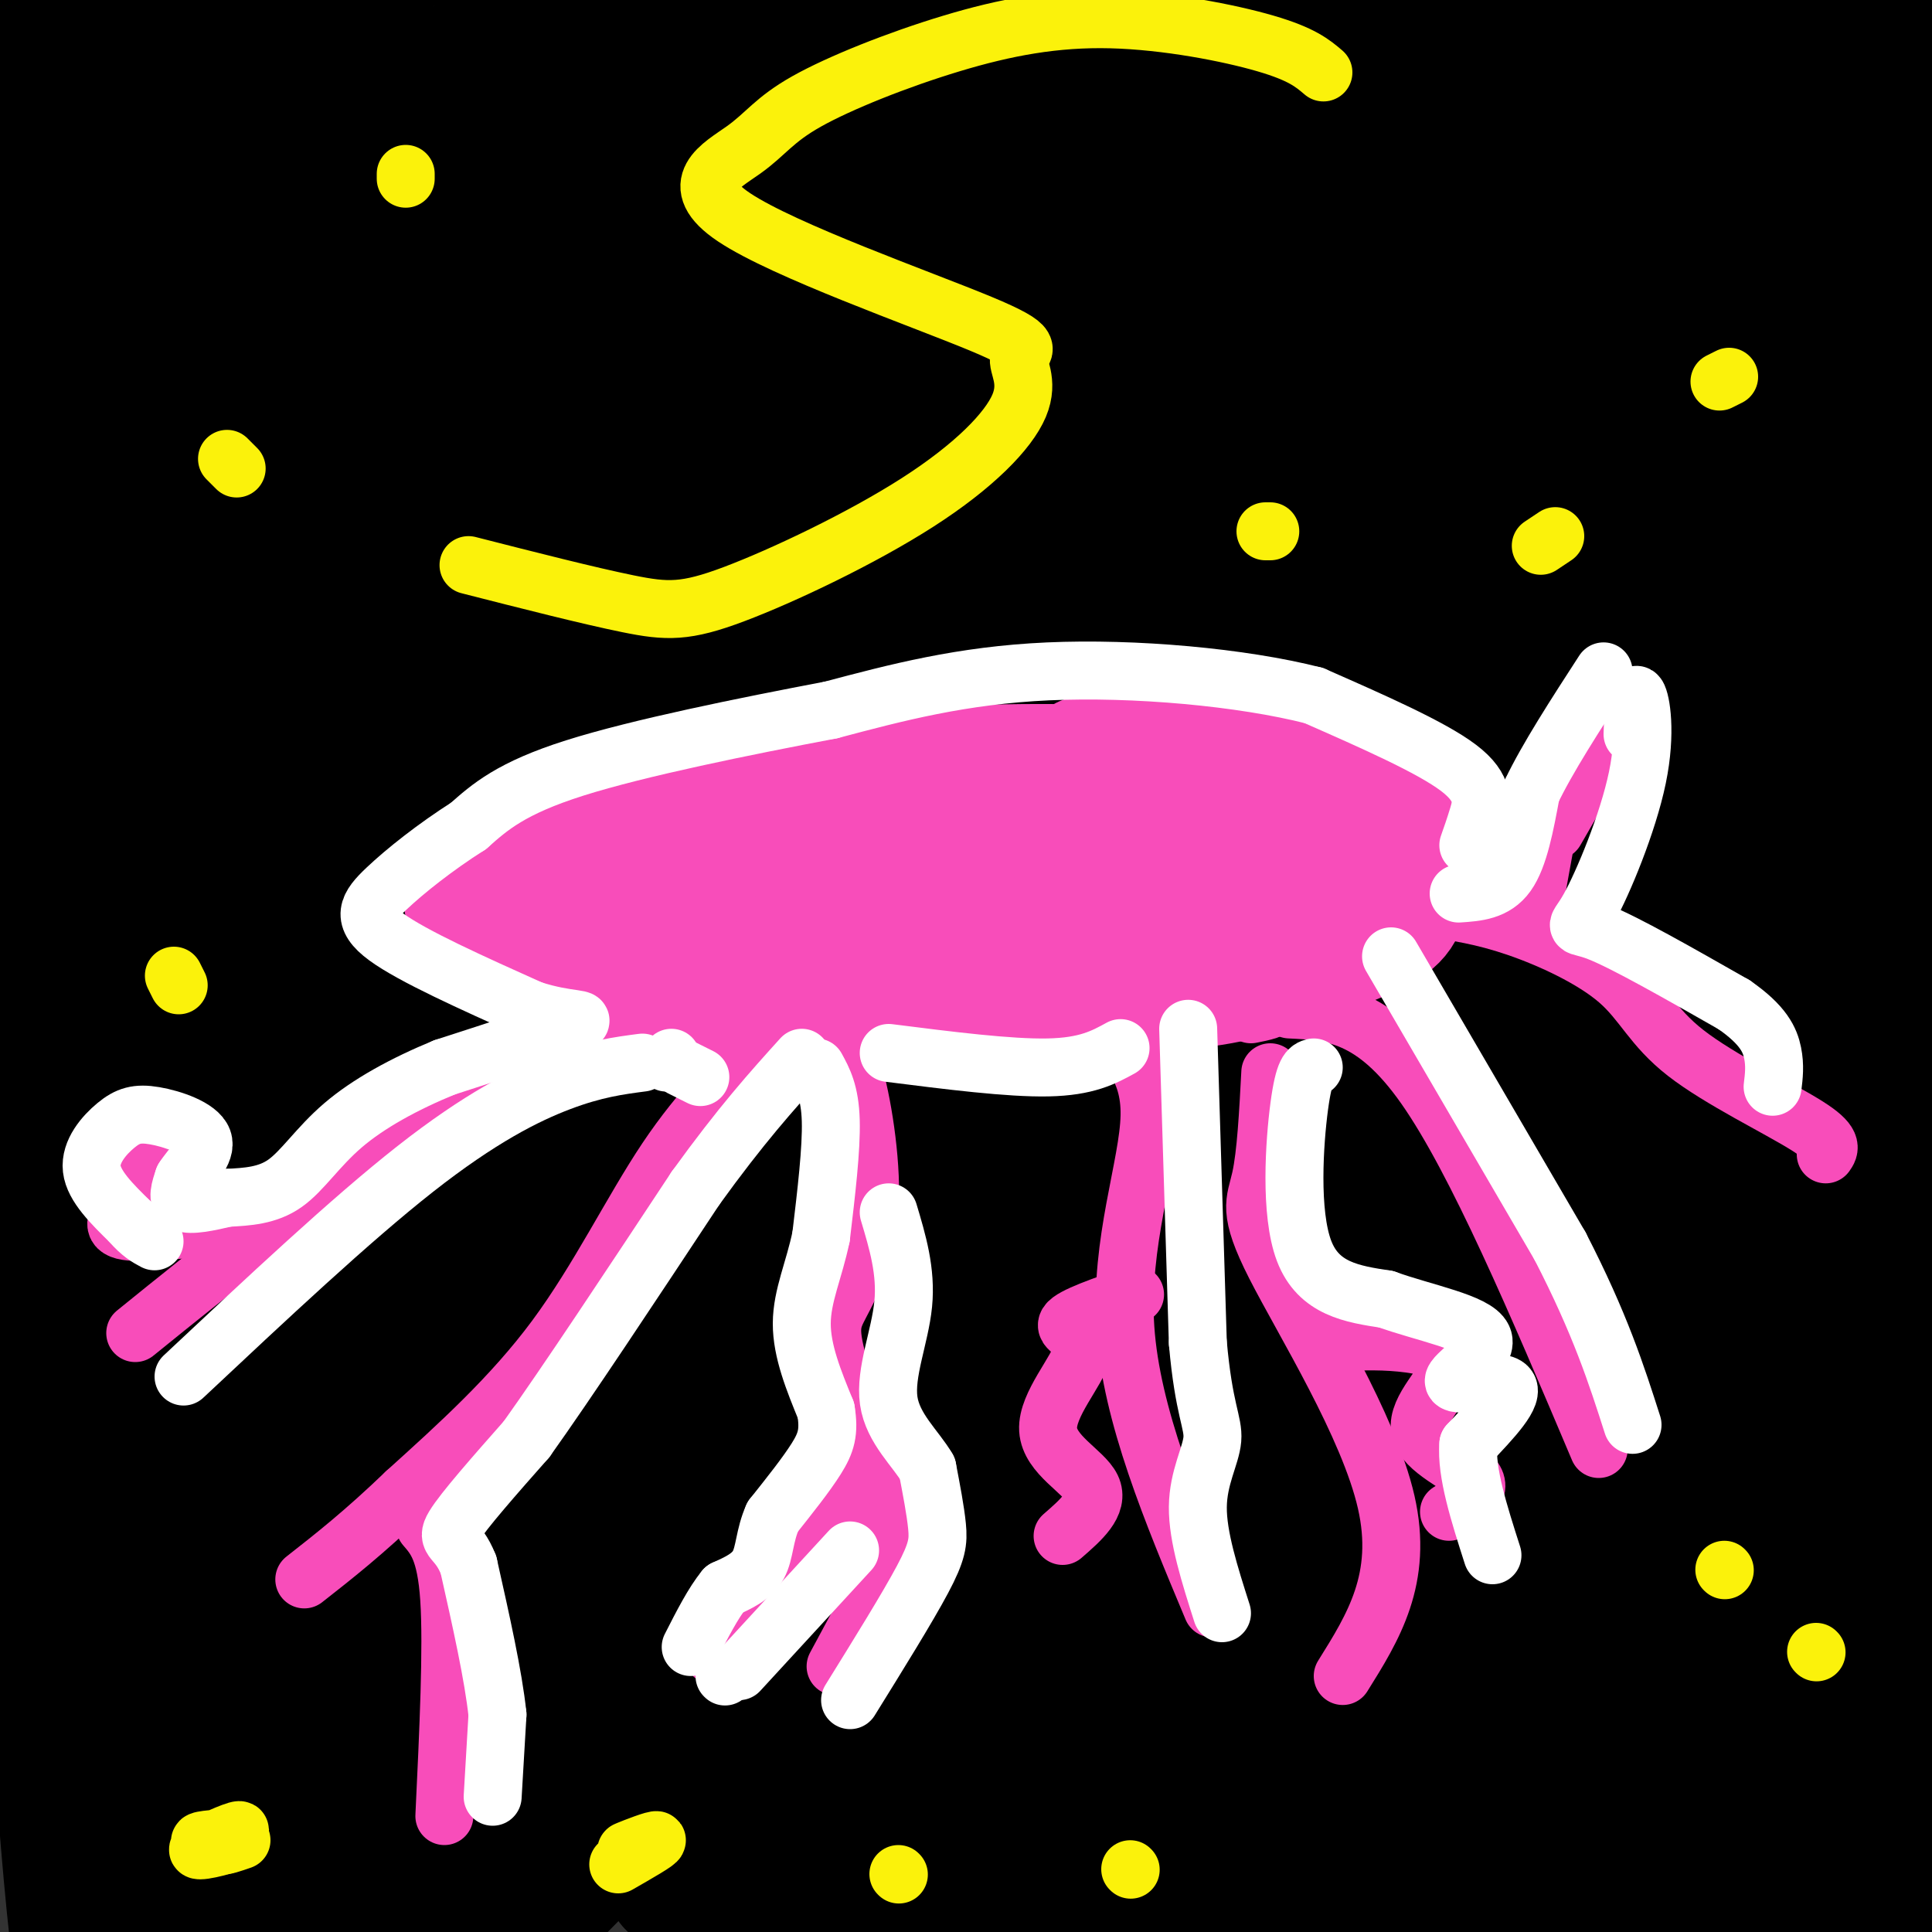
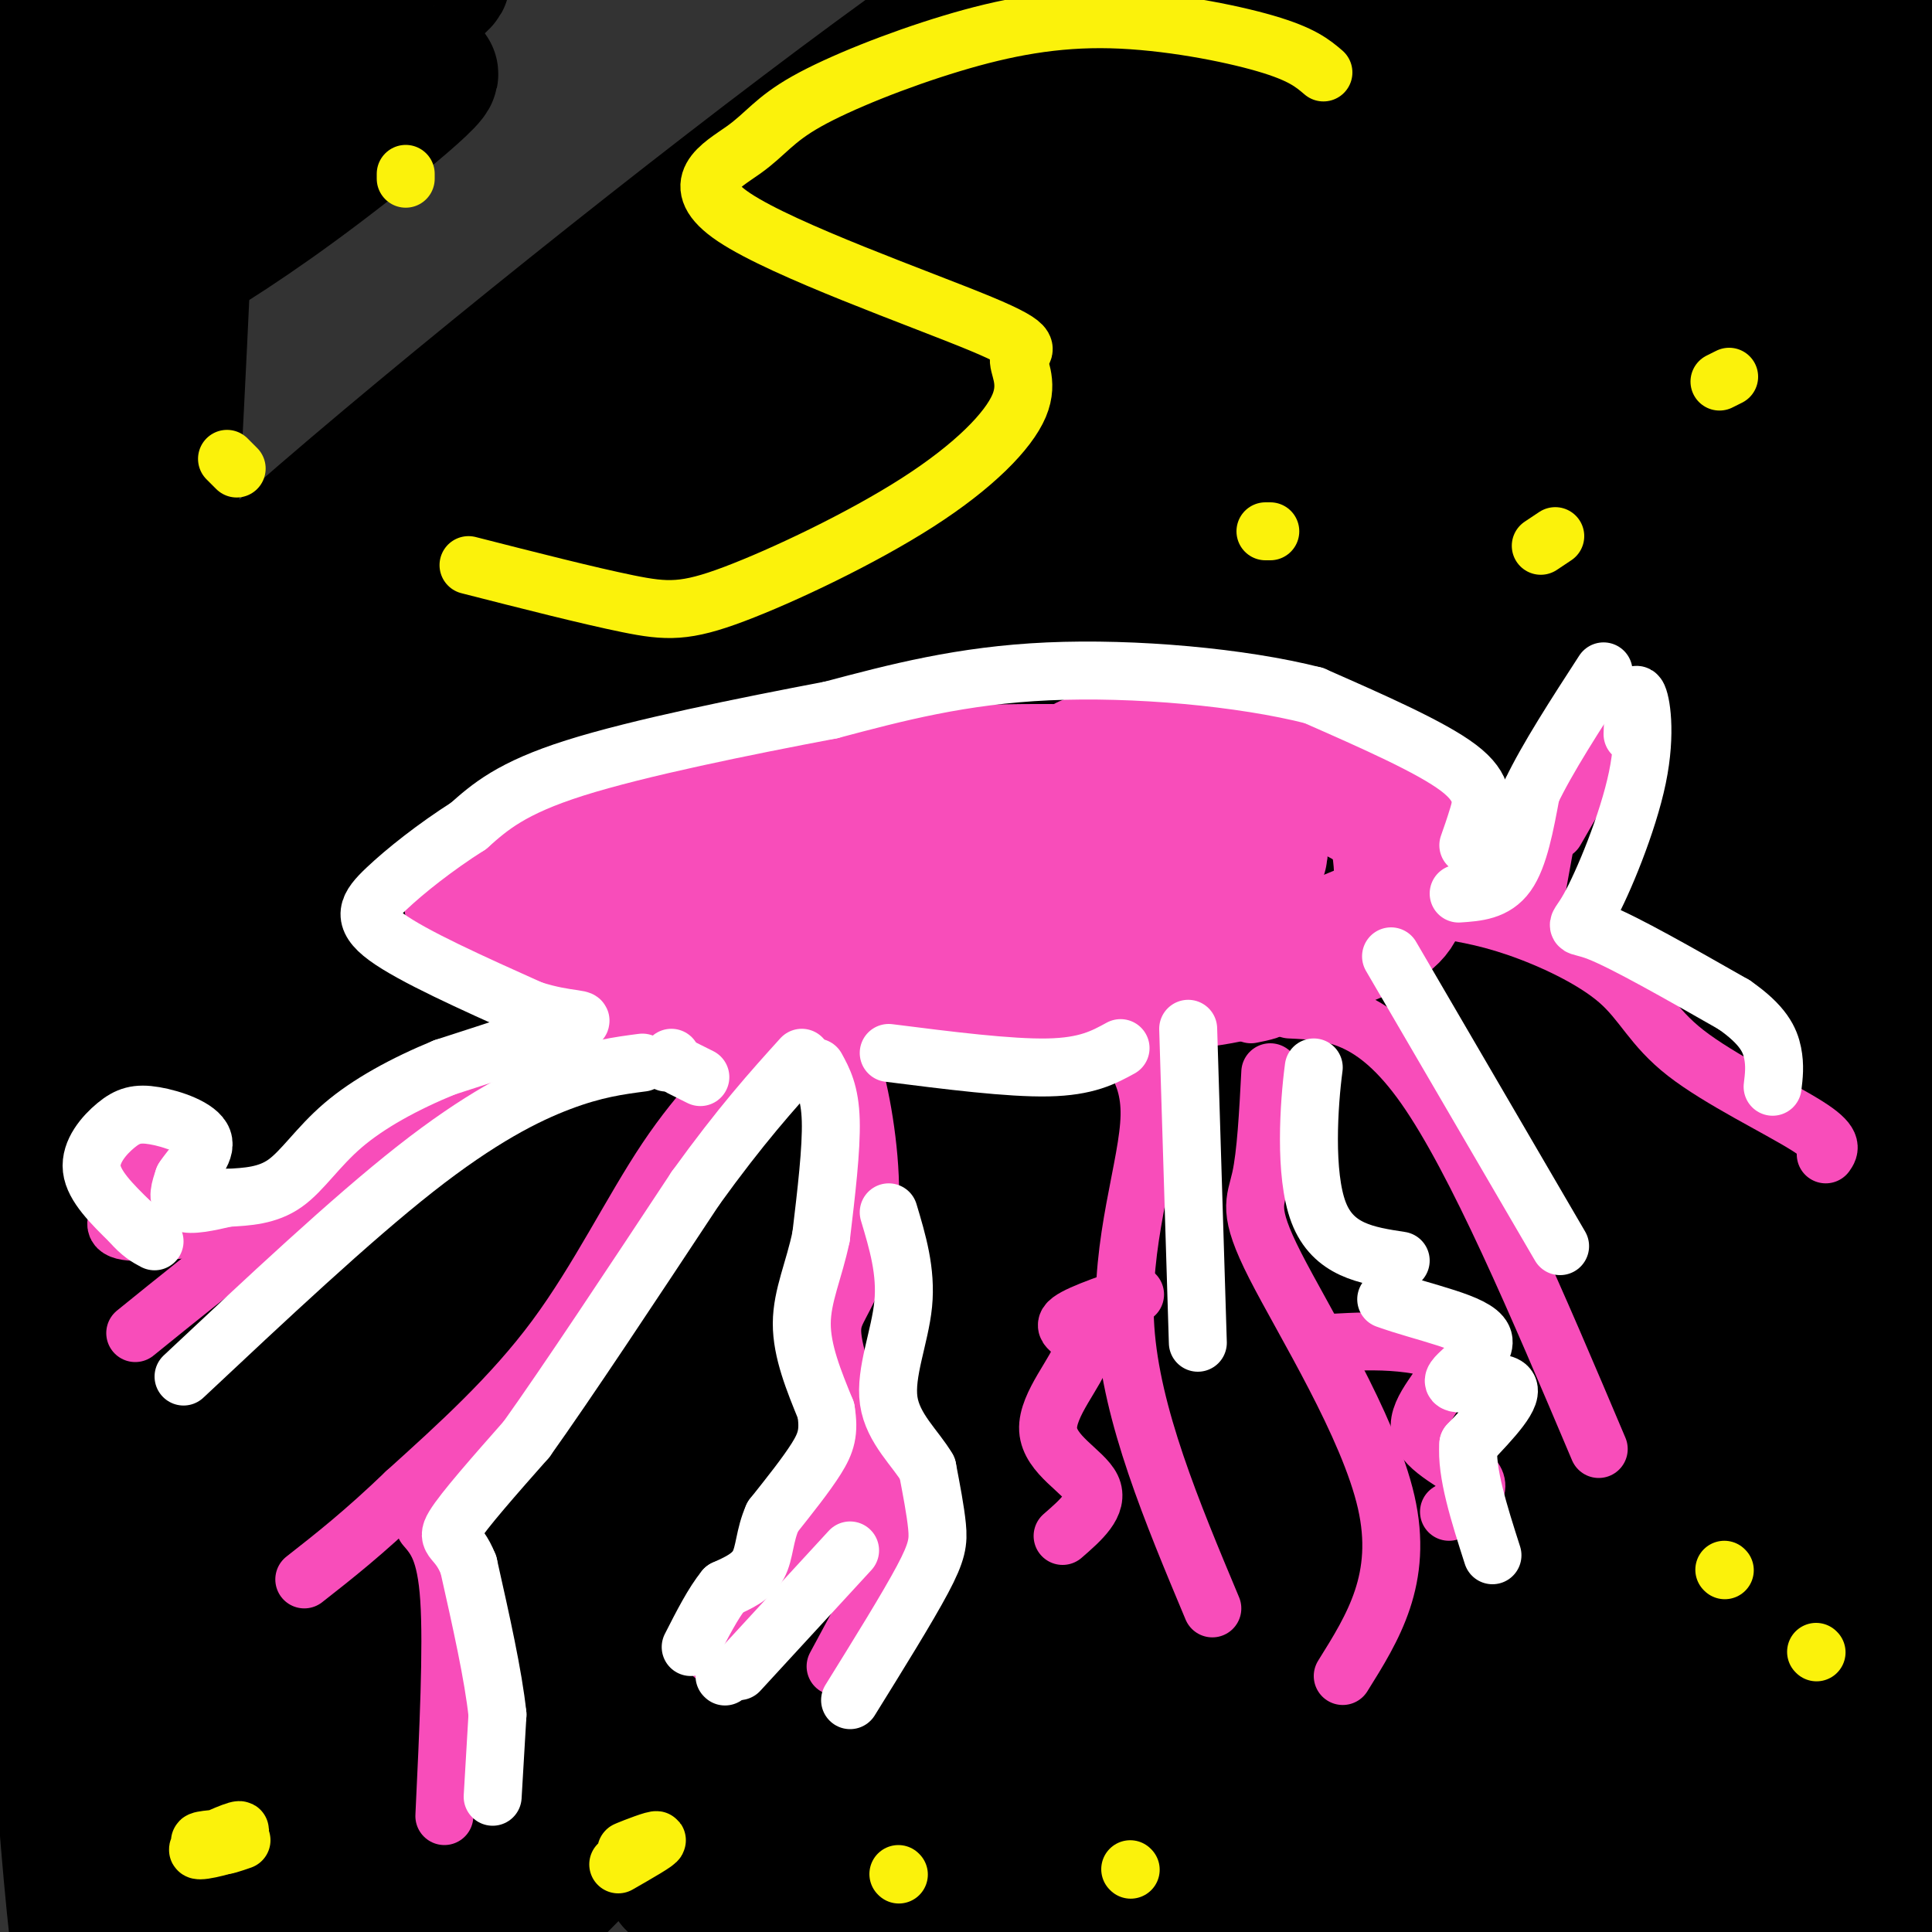
<svg xmlns="http://www.w3.org/2000/svg" viewBox="0 0 400 400" version="1.1">
  <rect x="0" y="0" width="400" height="400" fill="#333333" stroke="none" />
  <g fill="none" stroke="#F84DBA" stroke-width="6" stroke-linecap="round" stroke-linejoin="round">
    <path d="M223,221c-12.855,-0.939 -25.710,-1.879 -39,-1c-13.290,0.879 -27.016,3.576 -21,5c6.016,1.424 31.774,1.576 43,1c11.226,-0.576 7.922,-1.879 6,-3c-1.922,-1.121 -2.461,-2.061 -3,-3" />
    <path d="M209,220c-2.795,-0.820 -8.282,-1.369 -21,1c-12.718,2.369 -32.668,7.656 -37,11c-4.332,3.344 6.955,4.744 26,2c19.045,-2.744 45.847,-9.632 50,-13c4.153,-3.368 -14.343,-3.214 -30,0c-15.657,3.214 -28.473,9.490 -33,12c-4.527,2.510 -0.763,1.255 3,0" />
    <path d="M167,233c10.204,-1.284 34.214,-4.494 48,-7c13.786,-2.506 17.349,-4.307 12,-5c-5.349,-0.693 -19.609,-0.279 -37,2c-17.391,2.279 -37.913,6.421 -34,7c3.913,0.579 32.261,-2.406 42,-4c9.739,-1.594 0.870,-1.797 -8,-2" />
    <path d="M190,224c-13.262,1.381 -42.417,5.833 -48,8c-5.583,2.167 12.405,2.048 27,1c14.595,-1.048 25.798,-3.024 37,-5" />
    <path d="M206,228c8.303,-0.882 10.562,-0.587 8,-2c-2.562,-1.413 -9.943,-4.533 -17,-6c-7.057,-1.467 -13.788,-1.280 -22,0c-8.212,1.280 -17.903,3.652 -18,5c-0.097,1.348 9.401,1.671 17,0c7.599,-1.671 13.300,-5.335 19,-9" />
    <path d="M193,216c-9.133,1.400 -41.467,9.400 -43,10c-1.533,0.600 27.733,-6.200 57,-13" />
    <path d="M207,213c18.583,-1.583 36.542,0.958 45,2c8.458,1.042 7.417,0.583 7,1c-0.417,0.417 -0.208,1.708 0,3" />
    <path d="M259,219c-2.453,2.895 -8.585,8.632 -23,11c-14.415,2.368 -37.112,1.368 -39,1c-1.888,-0.368 17.032,-0.105 29,-2c11.968,-1.895 16.984,-5.947 22,-10" />
    <path d="M248,219c-7.297,0.552 -36.540,6.933 -43,9c-6.460,2.067 9.863,-0.181 23,-3c13.137,-2.819 23.088,-6.209 22,-8c-1.088,-1.791 -13.216,-1.982 -22,0c-8.784,1.982 -14.224,6.138 -12,7c2.224,0.862 12.112,-1.569 22,-4" />
    <path d="M238,220c6.571,-2.048 12.000,-5.167 3,-2c-9.000,3.167 -32.429,12.619 -36,14c-3.571,1.381 12.714,-5.310 29,-12" />
    <path d="M157,239c-3.222,0.733 -6.444,1.467 -10,5c-3.556,3.533 -7.444,9.867 -9,17c-1.556,7.133 -0.778,15.067 0,23" />
    <path d="M138,284c0.262,10.036 0.917,23.625 -1,33c-1.917,9.375 -6.405,14.536 -7,16c-0.595,1.464 2.702,-0.768 6,-3" />
    <path d="M135,273c0.000,0.000 -6.000,7.000 -6,7" />
  </g>
  <g fill="none" stroke="#000000" stroke-width="28" stroke-linecap="round" stroke-linejoin="round">
    <path d="M30,10c-8.839,8.565 -17.679,17.131 -24,27c-6.321,9.869 -10.125,21.043 -12,27c-1.875,5.957 -1.823,6.699 1,6c2.823,-0.699 8.415,-2.837 13,-6c4.585,-3.163 8.162,-7.350 13,-15c4.838,-7.650 10.939,-18.764 15,-28c4.061,-9.236 6.084,-16.593 4,-18c-2.084,-1.407 -8.275,3.135 -15,11c-6.725,7.865 -13.984,19.054 -19,27c-5.016,7.946 -7.790,12.649 -9,18c-1.210,5.351 -0.854,11.348 0,14c0.854,2.652 2.208,1.958 6,-3c3.792,-4.958 10.021,-14.181 14,-23c3.979,-8.819 5.708,-17.234 5,-23c-0.708,-5.766 -3.854,-8.883 -7,-12" />
    <path d="M15,12c-4.114,0.892 -10.900,9.123 -16,15c-5.100,5.877 -8.516,9.402 -10,20c-1.484,10.598 -1.037,28.270 1,34c2.037,5.730 5.665,-0.481 11,-10c5.335,-9.519 12.378,-22.347 16,-35c3.622,-12.653 3.821,-25.131 3,-31c-0.821,-5.869 -2.664,-5.129 -4,-6c-1.336,-0.871 -2.164,-3.352 -6,0c-3.836,3.352 -10.680,12.538 -16,25c-5.320,12.462 -9.117,28.200 -10,40c-0.883,11.800 1.146,19.661 4,23c2.854,3.339 6.532,2.155 9,2c2.468,-0.155 3.725,0.719 7,-5c3.275,-5.719 8.568,-18.030 11,-29c2.432,-10.970 2.002,-20.600 1,-27c-1.002,-6.400 -2.578,-9.569 -5,-14c-2.422,-4.431 -5.692,-10.123 -7,15c-1.308,25.123 -0.654,81.062 0,137" />
    <path d="M4,166c1.632,25.758 5.713,21.653 11,-20c5.287,-41.653 11.780,-120.853 9,-126c-2.780,-5.147 -14.833,63.759 -19,120c-4.167,56.241 -0.448,99.819 2,119c2.448,19.181 3.626,13.966 5,13c1.374,-0.966 2.946,2.316 5,-1c2.054,-3.316 4.592,-13.229 6,-10c1.408,3.229 1.687,19.600 5,-29c3.313,-48.600 9.661,-162.171 11,-204c1.339,-41.829 -2.330,-11.914 -6,18" />
    <path d="M33,46c-4.191,27.453 -11.669,87.084 -13,159c-1.331,71.916 3.486,156.117 6,187c2.514,30.883 2.726,8.449 4,9c1.274,0.551 3.612,24.085 2,-43c-1.612,-67.085 -7.172,-224.791 -10,-281c-2.828,-56.209 -2.923,-10.921 -4,32c-1.077,42.921 -3.137,83.476 -2,124c1.137,40.524 5.470,81.017 9,108c3.530,26.983 6.258,40.457 9,43c2.742,2.543 5.498,-5.845 6,-15c0.502,-9.155 -1.249,-19.078 -3,-29" />
    <path d="M37,340c-3.167,-22.614 -9.583,-64.649 -12,-90c-2.417,-25.351 -0.834,-34.018 -1,-54c-0.166,-19.982 -2.081,-51.280 -5,-36c-2.919,15.280 -6.843,77.139 -8,120c-1.157,42.861 0.454,66.724 2,87c1.546,20.276 3.029,36.964 5,48c1.971,11.036 4.430,16.421 3,-29c-1.430,-45.421 -6.751,-141.649 -10,-177c-3.249,-35.351 -4.428,-9.826 -5,16c-0.572,25.826 -0.539,51.953 0,74c0.539,22.047 1.582,40.013 4,56c2.418,15.987 6.209,29.993 10,44" />
    <path d="M20,399c3.449,-0.151 7.070,-22.529 10,-55c2.930,-32.471 5.169,-75.034 8,-101c2.831,-25.966 6.254,-35.334 6,-10c-0.254,25.334 -4.185,85.372 -5,116c-0.815,30.628 1.485,31.847 5,34c3.515,2.153 8.245,5.239 12,2c3.755,-3.239 6.534,-12.802 8,-15c1.466,-2.198 1.617,2.970 6,-28c4.383,-30.970 12.996,-98.077 20,-136c7.004,-37.923 12.398,-46.661 8,-29c-4.398,17.661 -18.588,61.723 -26,89c-7.412,27.277 -8.047,37.770 -10,51c-1.953,13.230 -5.225,29.196 -7,44c-1.775,14.804 -2.055,28.447 1,33c3.055,4.553 9.444,0.015 16,-14c6.556,-14.015 13.278,-37.508 20,-61" />
    <path d="M92,319c16.363,-43.487 47.272,-121.704 44,-133c-3.272,-11.296 -40.724,44.328 -60,77c-19.276,32.672 -20.377,42.391 -26,65c-5.623,22.609 -15.768,58.109 -13,56c2.768,-2.109 18.448,-41.826 31,-84c12.552,-42.174 21.976,-86.806 26,-107c4.024,-20.194 2.649,-15.950 0,-13c-2.649,2.950 -6.570,4.608 -9,6c-2.430,1.392 -3.368,2.520 -9,14c-5.632,11.480 -15.957,33.314 -23,49c-7.043,15.686 -10.805,25.225 -17,49c-6.195,23.775 -14.822,61.786 -17,84c-2.178,22.214 2.092,28.633 17,-11c14.908,-39.633 40.454,-125.316 66,-211" />
    <path d="M102,160c11.279,-36.324 6.477,-21.634 3,-15c-3.477,6.634 -5.629,5.214 -6,-1c-0.371,-6.214 1.040,-17.220 -15,19c-16.040,36.220 -49.529,119.665 -63,158c-13.471,38.335 -6.923,31.559 -3,30c3.923,-1.559 5.220,2.100 7,5c1.780,2.900 4.044,5.042 12,-6c7.956,-11.042 21.605,-35.267 40,-77c18.395,-41.733 41.536,-100.976 44,-110c2.464,-9.024 -15.750,32.169 -27,58c-11.250,25.831 -15.538,36.301 -23,62c-7.462,25.699 -18.099,66.629 -22,85c-3.901,18.371 -1.065,14.185 2,19c3.065,4.815 6.357,18.631 23,-8c16.643,-26.631 46.635,-93.708 62,-128c15.365,-34.292 16.104,-35.798 17,-40c0.896,-4.202 1.948,-11.101 3,-18" />
    <path d="M156,193c-6.875,5.267 -25.562,27.433 -35,38c-9.438,10.567 -9.627,9.534 -24,40c-14.373,30.466 -42.929,92.430 -51,116c-8.071,23.570 4.345,8.745 10,4c5.655,-4.745 4.549,0.588 28,-42c23.451,-42.588 71.457,-133.098 89,-167c17.543,-33.902 4.622,-11.195 -2,-2c-6.622,9.195 -6.944,4.879 -10,6c-3.056,1.121 -8.844,7.680 -19,21c-10.156,13.320 -24.679,33.401 -36,51c-11.321,17.599 -19.439,32.715 -29,52c-9.561,19.285 -20.566,42.740 -26,58c-5.434,15.260 -5.299,22.327 -8,34c-2.701,11.673 -8.240,27.954 22,-22c30.240,-49.954 96.257,-166.141 118,-207c21.743,-40.859 -0.788,-6.388 -16,16c-15.212,22.388 -23.106,32.694 -31,43" />
    <path d="M136,232c-16.127,26.889 -40.943,72.613 -56,99c-15.057,26.387 -20.354,33.438 -16,38c4.354,4.562 18.361,6.636 54,-34c35.639,-40.636 92.911,-123.984 109,-151c16.089,-27.016 -9.006,2.298 -23,18c-13.994,15.702 -16.889,17.792 -28,31c-11.111,13.208 -30.439,37.534 -48,62c-17.561,24.466 -33.356,49.070 -44,69c-10.644,19.930 -16.138,35.184 -16,42c0.138,6.816 5.906,5.194 36,-31c30.094,-36.194 84.514,-106.959 117,-145c32.486,-38.041 43.039,-43.359 38,-39c-5.039,4.359 -25.670,18.395 -41,31c-15.330,12.605 -25.358,23.778 -39,39c-13.642,15.222 -30.898,34.492 -45,52c-14.102,17.508 -25.051,33.254 -36,49" />
    <path d="M98,362c-8.750,13.156 -12.627,21.544 -27,41c-14.373,19.456 -39.244,49.978 -4,13c35.244,-36.978 130.601,-141.456 182,-193c51.399,-51.544 58.838,-50.153 44,-35c-14.838,15.153 -51.954,44.069 -75,64c-23.046,19.931 -32.020,30.876 -47,48c-14.980,17.124 -35.964,40.425 -51,59c-15.036,18.575 -24.123,32.423 -29,43c-4.877,10.577 -5.545,17.882 18,-5c23.545,-22.882 71.304,-75.950 102,-108c30.696,-32.050 44.331,-43.083 70,-62c25.669,-18.917 63.373,-45.718 62,-46c-1.373,-0.282 -41.824,25.955 -67,43c-25.176,17.045 -35.078,24.899 -57,44c-21.922,19.101 -55.864,49.450 -77,69c-21.136,19.550 -29.468,28.300 -35,35c-5.532,6.700 -8.266,11.350 -11,16" />
    <path d="M96,388c22.817,-16.924 85.359,-67.233 138,-106c52.641,-38.767 95.382,-65.992 81,-55c-14.382,10.992 -85.887,60.202 -123,87c-37.113,26.798 -39.835,31.185 -48,40c-8.165,8.815 -21.772,22.059 -25,27c-3.228,4.941 3.922,1.580 6,2c2.078,0.420 -0.915,4.620 24,-13c24.915,-17.620 77.738,-57.060 106,-78c28.262,-20.940 31.962,-23.380 50,-33c18.038,-9.620 50.414,-26.419 59,-32c8.586,-5.581 -6.617,0.055 -35,16c-28.383,15.945 -69.945,42.197 -100,63c-30.055,20.803 -48.602,36.155 -63,49c-14.398,12.845 -24.648,23.182 -27,27c-2.352,3.818 3.194,1.116 2,4c-1.194,2.884 -9.129,11.353 27,-11c36.129,-22.353 116.323,-75.530 157,-101c40.677,-25.470 41.839,-23.235 43,-21" />
    <path d="M368,253c13.137,-5.102 24.481,-7.357 28,-11c3.519,-3.643 -0.786,-8.674 -48,25c-47.214,33.674 -137.335,106.054 -137,114c0.335,7.946 91.128,-48.540 149,-80c57.872,-31.460 82.824,-37.893 62,-24c-20.824,13.893 -87.422,48.110 -124,69c-36.578,20.890 -43.136,28.451 -52,37c-8.864,8.549 -20.036,18.085 8,7c28.036,-11.085 95.279,-42.792 136,-61c40.721,-18.208 54.920,-22.917 37,-13c-17.920,9.917 -67.960,34.458 -118,59" />
    <path d="M309,375c-32.295,17.807 -54.032,32.826 -30,20c24.032,-12.826 93.833,-53.497 119,-70c25.167,-16.503 5.699,-8.837 -2,-7c-7.699,1.837 -3.629,-2.155 -13,-1c-9.371,1.155 -32.185,7.456 -52,13c-19.815,5.544 -36.633,10.332 -71,27c-34.367,16.668 -86.283,45.217 -70,37c16.283,-8.217 100.766,-53.201 135,-72c34.234,-18.799 18.219,-11.414 11,-9c-7.219,2.414 -5.642,-0.143 -23,6c-17.358,6.143 -53.651,20.986 -80,33c-26.349,12.014 -42.753,21.200 -56,30c-13.247,8.800 -23.336,17.215 -20,18c3.336,0.785 20.096,-6.062 37,-14c16.904,-7.938 33.952,-16.969 51,-26" />
    <path d="M245,360c26.192,-13.212 66.172,-33.240 50,-25c-16.172,8.240 -88.496,44.750 -119,62c-30.504,17.250 -19.188,15.241 -13,15c6.188,-0.241 7.249,1.287 0,6c-7.249,4.713 -22.806,12.612 17,-1c39.806,-13.612 134.976,-48.736 180,-64c45.024,-15.264 39.903,-10.669 20,-3c-19.903,7.669 -54.589,18.411 -92,33c-37.411,14.589 -77.546,33.025 -56,30c21.546,-3.025 104.773,-27.513 188,-52" />
    <path d="M420,361c21.916,-8.035 -17.295,-2.122 -56,9c-38.705,11.122 -76.903,27.451 -89,34c-12.097,6.549 1.906,3.316 2,4c0.094,0.684 -13.721,5.286 18,-3c31.721,-8.286 108.977,-29.458 124,-35c15.023,-5.542 -32.187,4.548 -61,14c-28.813,9.452 -39.228,18.265 -42,23c-2.772,4.735 2.100,5.390 28,-4c25.900,-9.390 72.829,-28.826 78,-32c5.171,-3.174 -31.414,9.913 -68,23" />
    <path d="M354,394c-16.553,6.411 -23.934,10.938 -21,11c2.934,0.062 16.184,-4.341 39,-24c22.816,-19.659 55.197,-54.576 67,-70c11.803,-15.424 3.029,-11.356 -7,-10c-10.029,1.356 -21.314,0.001 -28,0c-6.686,-0.001 -8.772,1.351 -20,6c-11.228,4.649 -31.597,12.594 -47,20c-15.403,7.406 -25.839,14.271 -32,19c-6.161,4.729 -8.046,7.320 -8,9c0.046,1.680 2.024,2.448 2,4c-0.024,1.552 -2.050,3.889 21,-3c23.050,-6.889 71.176,-23.003 93,-28c21.824,-4.997 17.344,1.125 18,3c0.656,1.875 6.446,-0.495 -16,15c-22.446,15.495 -73.127,48.856 -82,55c-8.873,6.144 24.064,-14.928 57,-36" />
    <path d="M390,365c13.549,-10.049 18.921,-17.171 27,-24c8.079,-6.829 18.865,-13.365 -3,-4c-21.865,9.365 -76.383,34.631 -100,48c-23.617,13.369 -16.335,14.840 -14,17c2.335,2.160 -0.278,5.007 0,7c0.278,1.993 3.447,3.130 11,3c7.553,-0.130 19.491,-1.526 50,-14c30.509,-12.474 79.590,-36.024 71,-30c-8.590,6.024 -74.851,41.622 -81,45c-6.149,3.378 47.815,-25.463 61,-33c13.185,-7.537 -14.407,6.232 -42,20" />
    <path d="M370,400c-10.336,5.226 -15.175,8.292 -7,6c8.175,-2.292 29.365,-9.942 35,-13c5.635,-3.058 -4.286,-1.523 -14,2c-9.714,3.523 -19.221,9.035 -14,-10c5.221,-19.035 25.169,-62.618 34,-84c8.831,-21.382 6.545,-20.564 6,-31c-0.545,-10.436 0.651,-32.127 1,-43c0.349,-10.873 -0.150,-10.927 -3,-15c-2.850,-4.073 -8.052,-12.164 -11,-15c-2.948,-2.836 -3.642,-0.416 -6,2c-2.358,2.416 -6.379,4.829 -13,18c-6.621,13.171 -15.841,37.099 -22,55c-6.159,17.901 -9.258,29.775 -11,39c-1.742,9.225 -2.127,15.803 -1,21c1.127,5.197 3.765,9.015 6,12c2.235,2.985 4.067,5.139 9,-2c4.933,-7.139 12.966,-23.569 21,-40" />
    <path d="M380,302c6.838,-23.420 13.432,-61.970 19,-83c5.568,-21.030 10.108,-24.541 2,-34c-8.108,-9.459 -28.864,-24.867 -39,-18c-10.136,6.867 -9.652,36.011 -9,57c0.652,20.989 1.471,33.825 3,43c1.529,9.175 3.767,14.690 6,19c2.233,4.310 4.462,7.416 7,6c2.538,-1.416 5.386,-7.353 8,-9c2.614,-1.647 4.994,0.996 3,-21c-1.994,-21.996 -8.362,-68.631 -11,-91c-2.638,-22.369 -1.545,-20.472 0,-26c1.545,-5.528 3.541,-18.481 5,-23c1.459,-4.519 2.381,-0.603 4,12c1.619,12.603 3.936,33.893 5,68c1.064,34.107 0.875,81.031 1,98c0.125,16.969 0.562,3.985 1,-9" />
    <path d="M385,291c0.463,-53.342 1.119,-182.196 0,-228c-1.119,-45.804 -4.014,-8.558 -8,13c-3.986,21.558 -9.063,27.428 -11,72c-1.937,44.572 -0.734,127.848 1,162c1.734,34.152 3.998,19.182 3,-17c-0.998,-36.182 -5.259,-93.574 -5,-147c0.259,-53.426 5.036,-102.885 5,-119c-0.036,-16.115 -4.886,1.113 -9,34c-4.114,32.887 -7.492,81.431 -9,105c-1.508,23.569 -1.145,22.163 1,32c2.145,9.837 6.073,30.919 10,52" />
    <path d="M363,250c3.996,12.091 8.988,16.318 12,-22c3.012,-38.318 4.046,-119.182 3,-159c-1.046,-39.818 -4.173,-38.590 -6,-44c-1.827,-5.410 -2.354,-17.456 -3,16c-0.646,33.456 -1.412,112.415 0,146c1.412,33.585 5.003,21.795 7,19c1.997,-2.795 2.400,3.405 4,1c1.600,-2.405 4.397,-13.414 6,-16c1.603,-2.586 2.013,3.251 3,-26c0.987,-29.251 2.551,-93.590 2,-127c-0.551,-33.410 -3.217,-35.892 -5,-37c-1.783,-1.108 -2.684,-0.843 -5,-4c-2.316,-3.157 -6.047,-9.734 -9,27c-2.953,36.734 -5.130,116.781 -5,153c0.130,36.219 2.565,28.609 5,21" />
    <path d="M372,198c3.627,0.436 10.196,-8.973 13,-13c2.804,-4.027 1.845,-2.671 4,-29c2.155,-26.329 7.425,-80.343 9,-115c1.575,-34.657 -0.547,-49.959 -3,-55c-2.453,-5.041 -5.239,0.177 -11,29c-5.761,28.823 -14.497,81.252 -18,131c-3.503,49.748 -1.772,96.817 -2,97c-0.228,0.183 -2.415,-46.520 -1,-101c1.415,-54.480 6.432,-116.736 8,-142c1.568,-25.264 -0.312,-13.535 -3,-7c-2.688,6.535 -6.185,7.875 -14,36c-7.815,28.125 -19.947,83.036 -25,121c-5.053,37.964 -3.026,58.982 -1,80" />
    <path d="M328,230c1.501,25.352 5.752,48.732 8,71c2.248,22.268 2.493,43.423 4,2c1.507,-41.423 4.278,-145.424 5,-207c0.722,-61.576 -0.603,-80.727 -2,-87c-1.397,-6.273 -2.865,0.334 -4,2c-1.135,1.666 -1.935,-1.607 -7,19c-5.065,20.607 -14.394,65.096 -19,95c-4.606,29.904 -4.490,45.225 -2,81c2.490,35.775 7.352,92.006 8,82c0.648,-10.006 -2.919,-86.249 0,-146c2.919,-59.751 12.324,-103.010 16,-121c3.676,-17.990 1.622,-10.711 0,-8c-1.622,2.711 -2.811,0.856 -4,-1" />
    <path d="M331,12c-4.482,11.059 -13.688,39.205 -21,67c-7.312,27.795 -12.729,55.238 -16,82c-3.271,26.762 -4.394,52.841 -2,60c2.394,7.159 8.305,-4.603 15,-47c6.695,-42.397 14.172,-115.428 17,-149c2.828,-33.572 1.005,-27.685 0,-27c-1.005,0.685 -1.193,-3.832 -4,-4c-2.807,-0.168 -8.233,4.015 -20,38c-11.767,33.985 -29.877,97.773 -38,129c-8.123,31.227 -6.260,29.892 -6,47c0.260,17.108 -1.082,52.659 0,50c1.082,-2.659 4.589,-43.527 16,-99c11.411,-55.473 30.726,-125.550 38,-156c7.274,-30.450 2.507,-21.271 0,-17c-2.507,4.271 -2.753,3.636 -3,3" />
    <path d="M307,-11c-11.029,24.672 -37.102,84.852 -51,125c-13.898,40.148 -15.619,60.263 -16,79c-0.381,18.737 0.580,36.094 2,29c1.420,-7.094 3.301,-38.641 14,-84c10.699,-45.359 30.218,-104.531 29,-110c-1.218,-5.469 -23.171,42.766 -39,88c-15.829,45.234 -25.534,87.468 -26,87c-0.466,-0.468 8.306,-43.636 23,-90c14.694,-46.364 35.310,-95.922 43,-116c7.690,-20.078 2.455,-10.675 -11,14c-13.455,24.675 -35.130,64.621 -52,106c-16.870,41.379 -28.935,84.189 -41,127" />
    <path d="M182,244c-6.689,21.226 -2.910,10.792 -2,3c0.910,-7.792 -1.049,-12.942 8,-45c9.049,-32.058 29.106,-91.023 53,-142c23.894,-50.977 51.624,-93.967 40,-73c-11.624,20.967 -62.603,105.892 -92,171c-29.397,65.108 -37.212,110.399 -34,103c3.212,-7.399 17.450,-67.488 43,-128c25.550,-60.512 62.412,-121.448 54,-113c-8.412,8.448 -62.096,86.280 -87,127c-24.904,40.720 -21.026,44.327 -23,55c-1.974,10.673 -9.801,28.412 -13,38c-3.199,9.588 -1.771,11.025 1,7c2.771,-4.025 6.886,-13.513 11,-23" />
    <path d="M141,224c3.867,-13.832 8.035,-36.913 30,-83c21.965,-46.087 61.727,-115.179 73,-139c11.273,-23.821 -5.942,-2.372 -37,43c-31.058,45.372 -75.958,114.667 -99,151c-23.042,36.333 -24.225,39.705 9,-8c33.225,-47.705 100.858,-146.488 122,-181c21.142,-34.512 -4.208,-4.753 -34,25c-29.792,29.753 -64.027,59.501 -88,83c-23.973,23.499 -37.685,40.750 -47,53c-9.315,12.250 -14.233,19.500 -4,9c10.233,-10.500 35.616,-38.750 61,-67" />
    <path d="M127,110c30.507,-27.023 76.275,-61.081 92,-77c15.725,-15.919 1.409,-13.701 -40,14c-41.409,27.701 -109.909,80.883 -144,112c-34.091,31.117 -33.772,40.169 -34,47c-0.228,6.831 -1.004,11.443 -1,14c0.004,2.557 0.789,3.061 10,-3c9.211,-6.061 26.849,-18.686 38,-29c11.151,-10.314 15.816,-18.315 52,-51c36.184,-32.685 103.886,-90.053 131,-115c27.114,-24.947 13.641,-17.473 -22,13c-35.641,30.473 -93.450,83.945 -119,109c-25.550,25.055 -18.840,21.692 -24,34c-5.160,12.308 -22.190,40.285 -30,55c-7.810,14.715 -6.399,16.167 -4,17c2.399,0.833 5.787,1.048 12,-3c6.213,-4.048 15.250,-12.359 31,-33c15.750,-20.641 38.214,-53.612 52,-72c13.786,-18.388 18.893,-22.194 24,-26" />
    <path d="M151,116c31.539,-31.553 98.385,-97.435 71,-74c-27.385,23.435 -149.003,136.186 -198,184c-48.997,47.814 -25.374,30.689 -20,31c5.374,0.311 -7.502,18.056 12,-6c19.502,-24.056 71.382,-89.913 113,-135c41.618,-45.087 72.974,-69.402 68,-64c-4.974,5.402 -46.280,40.522 -76,68c-29.720,27.478 -47.856,47.313 -58,60c-10.144,12.687 -12.296,18.225 -14,23c-1.704,4.775 -2.959,8.785 8,-6c10.959,-14.785 34.131,-48.367 55,-74c20.869,-25.633 39.434,-43.316 58,-61" />
    <path d="M170,62c14.223,-15.806 20.782,-24.821 36,-41c15.218,-16.179 39.095,-39.522 -10,4c-49.095,43.522 -171.162,153.907 -215,196c-43.838,42.093 -9.447,15.892 16,-10c25.447,-25.892 41.951,-51.477 85,-93c43.049,-41.523 112.645,-98.984 136,-121c23.355,-22.016 0.471,-8.585 -37,19c-37.471,27.585 -89.530,69.325 -120,96c-30.470,26.675 -39.353,38.284 -43,46c-3.647,7.716 -2.059,11.539 -3,16c-0.941,4.461 -4.412,9.560 26,-19c30.412,-28.560 94.706,-90.780 159,-153" />
-     <path d="M200,2c17.113,-19.889 -19.605,6.888 -33,15c-13.395,8.112 -3.466,-2.441 -34,22c-30.534,24.441 -101.529,83.876 -93,74c8.529,-9.876 96.584,-89.063 125,-118c28.416,-28.937 -2.806,-7.622 -47,25c-44.194,32.622 -101.360,76.552 -88,65c13.360,-11.552 97.246,-78.586 110,-93c12.754,-14.414 -45.623,23.793 -104,62" />
    <path d="M36,54c-18.160,11.114 -11.559,7.898 -3,3c8.559,-4.898 19.076,-11.477 33,-22c13.924,-10.523 31.253,-24.990 19,-18c-12.253,6.990 -54.090,35.437 -56,34c-1.910,-1.437 36.106,-32.758 52,-46c15.894,-13.242 9.665,-8.405 8,-8c-1.665,0.405 1.234,-3.624 -2,-4c-3.234,-0.376 -12.602,2.899 -28,12c-15.398,9.101 -36.828,24.029 -35,23c1.828,-1.029 26.914,-18.014 52,-35" />
    <path d="M76,-7c8.115,-6.499 2.402,-5.247 -6,-2c-8.402,3.247 -19.493,8.490 -16,6c3.493,-2.490 21.569,-12.711 24,-14c2.431,-1.289 -10.785,6.356 -24,14" />
  </g>
  <g fill="none" stroke="#F84DBA" stroke-width="28" stroke-linecap="round" stroke-linejoin="round">
    <path d="M237,182c-17.199,-1.844 -34.399,-3.687 -49,-3c-14.601,0.687 -26.604,3.906 -36,6c-9.396,2.094 -16.183,3.064 -10,5c6.183,1.936 25.338,4.839 40,5c14.662,0.161 24.831,-2.419 35,-5" />
    <path d="M217,190c10.222,-1.699 18.276,-3.446 16,-5c-2.276,-1.554 -14.883,-2.914 -33,-2c-18.117,0.914 -41.743,4.101 -41,6c0.743,1.899 25.854,2.511 45,1c19.146,-1.511 32.327,-5.146 33,-7c0.673,-1.854 -11.164,-1.927 -23,-2" />
    <path d="M214,181c-6.117,-0.886 -9.908,-2.100 -23,-1c-13.092,1.100 -35.485,4.514 -40,7c-4.515,2.486 8.848,4.045 18,5c9.152,0.955 14.092,1.308 26,-1c11.908,-2.308 30.783,-7.275 36,-11c5.217,-3.725 -3.224,-6.207 -19,-6c-15.776,0.207 -38.888,3.104 -62,6" />
    <path d="M150,180c-12.604,0.758 -13.115,-0.348 -8,2c5.115,2.348 15.855,8.150 37,7c21.145,-1.150 52.696,-9.253 53,-12c0.304,-2.747 -30.640,-0.138 -57,3c-26.360,3.138 -48.135,6.806 -51,10c-2.865,3.194 13.182,5.912 28,7c14.818,1.088 28.409,0.544 42,0" />
    <path d="M194,197c14.342,-3.473 29.196,-12.157 36,-18c6.804,-5.843 5.557,-8.846 -6,-9c-11.557,-0.154 -33.426,2.541 -48,6c-14.574,3.459 -21.854,7.680 -26,10c-4.146,2.320 -5.158,2.738 3,4c8.158,1.262 25.486,3.369 38,4c12.514,0.631 20.215,-0.215 34,-3c13.785,-2.785 33.653,-7.510 32,-10c-1.653,-2.490 -24.826,-2.745 -48,-3" />
    <path d="M209,178c-15.451,-0.347 -30.079,0.285 -39,3c-8.921,2.715 -12.137,7.514 -1,10c11.137,2.486 36.625,2.658 55,0c18.375,-2.658 29.637,-8.147 32,-12c2.363,-3.853 -4.175,-6.069 -14,-8c-9.825,-1.931 -22.939,-3.575 -41,-2c-18.061,1.575 -41.068,6.371 -52,9c-10.932,2.629 -9.789,3.093 -10,5c-0.211,1.907 -1.774,5.259 2,8c3.774,2.741 12.887,4.870 22,7" />
    <path d="M163,198c9.905,1.893 23.667,3.125 43,-1c19.333,-4.125 44.238,-13.607 52,-18c7.762,-4.393 -1.619,-3.696 -11,-3" />
    <path d="M258,161c-19.583,-0.833 -39.167,-1.667 -56,-1c-16.833,0.667 -30.917,2.833 -45,5" />
    <path d="M157,165c-12.116,1.271 -19.907,1.949 -29,4c-9.093,2.051 -19.486,5.475 -25,9c-5.514,3.525 -6.147,7.150 -5,10c1.147,2.850 4.073,4.925 7,7" />
    <path d="M105,195c3.905,2.190 10.167,4.167 18,6c7.833,1.833 17.238,3.524 35,4c17.762,0.476 43.881,-0.262 70,-1" />
    <path d="M228,204c16.298,-0.427 22.044,-0.996 30,-3c7.956,-2.004 18.122,-5.444 24,-8c5.878,-2.556 7.467,-4.226 8,-8c0.533,-3.774 0.009,-9.650 -1,-13c-1.009,-3.350 -2.505,-4.175 -4,-5" />
    <path d="M285,167c-4.889,-3.044 -15.111,-8.156 -26,-10c-10.889,-1.844 -22.444,-0.422 -34,1" />
-     <path d="M279,177c-7.411,-1.315 -14.821,-2.631 -21,-2c-6.179,0.631 -11.125,3.208 -10,4c1.125,0.792 8.321,-0.202 9,0c0.679,0.202 -5.161,1.601 -11,3" />
  </g>
  <g fill="none" stroke="#F84DBA" stroke-width="12" stroke-linecap="round" stroke-linejoin="round">
    <path d="M160,215c-7.422,7.156 -14.844,14.311 -22,25c-7.156,10.689 -14.044,24.911 -23,37c-8.956,12.089 -19.978,22.044 -31,32" />
    <path d="M84,309c-8.667,8.333 -14.833,13.167 -21,18" />
    <path d="M135,214c-18.583,6.833 -37.167,13.667 -55,24c-17.833,10.333 -34.917,24.167 -52,38" />
    <path d="M172,215c1.614,0.740 3.228,1.481 5,8c1.772,6.519 3.702,18.817 3,28c-0.702,9.183 -4.036,15.251 -6,19c-1.964,3.749 -2.557,5.180 0,14c2.557,8.820 8.265,25.028 11,32c2.735,6.972 2.496,4.706 0,8c-2.496,3.294 -7.248,12.147 -12,21" />
    <path d="M227,211c5.600,4.844 11.200,9.689 11,20c-0.200,10.311 -6.200,26.089 -5,44c1.200,17.911 9.600,37.956 18,58" />
    <path d="M267,209c8.667,0.417 17.333,0.833 28,16c10.667,15.167 23.333,45.083 36,75" />
    <path d="M296,188c5.461,0.789 10.922,1.579 18,4c7.078,2.421 15.774,6.474 21,11c5.226,4.526 6.984,9.526 14,15c7.016,5.474 19.290,11.421 25,15c5.710,3.579 4.855,4.789 4,6" />
    <path d="M263,222c-0.446,8.506 -0.893,17.012 -2,22c-1.107,4.988 -2.875,6.458 3,18c5.875,11.542 19.393,33.155 23,49c3.607,15.845 -2.696,25.923 -9,36" />
    <path d="M88,316c2.167,2.500 4.333,5.000 5,15c0.667,10.000 -0.167,27.500 -1,45" />
    <path d="M52,253c-10.280,1.202 -20.560,2.405 -25,2c-4.440,-0.405 -3.042,-2.417 -1,-5c2.042,-2.583 4.726,-5.738 5,-7c0.274,-1.262 -1.863,-0.631 -4,0" />
    <path d="M180,305c-6.890,2.271 -13.780,4.542 -15,6c-1.220,1.458 3.230,2.102 6,2c2.770,-0.102 3.861,-0.951 -1,4c-4.861,4.951 -15.675,15.700 -20,21c-4.325,5.300 -2.163,5.150 0,5" />
    <path d="M235,268c-6.550,2.262 -13.100,4.523 -14,6c-0.900,1.477 3.852,2.169 3,6c-0.852,3.831 -7.306,10.801 -7,16c0.306,5.199 7.373,8.628 9,12c1.627,3.372 -2.187,6.686 -6,10" />
    <path d="M276,278c4.507,-0.241 9.014,-0.482 14,0c4.986,0.482 10.450,1.686 10,5c-0.450,3.314 -6.813,8.738 -6,13c0.813,4.262 8.804,7.360 11,10c2.196,2.640 -1.402,4.820 -5,7" />
    <path d="M259,210c2.500,-0.500 5.000,-1.000 5,-2c0.000,-1.000 -2.500,-2.500 -5,-4" />
    <path d="M337,146c0.000,0.000 -15.000,26.000 -15,26" />
    <path d="M320,174c0.000,0.000 -2.000,11.000 -2,11" />
  </g>
  <g fill="none" stroke="#FBF20B" stroke-width="12" stroke-linecap="round" stroke-linejoin="round">
    <path d="M45,382c-2.372,-0.325 -4.743,-0.651 -3,-1c1.743,-0.349 7.601,-0.722 7,0c-0.601,0.722 -7.662,2.541 -8,2c-0.338,-0.541 6.046,-3.440 8,-4c1.954,-0.560 -0.523,1.220 -3,3" />
    <path d="M46,382c0.167,0.333 2.083,-0.333 4,-1" />
    <path d="M133,382c-2.111,0.756 -4.222,1.511 -3,1c1.222,-0.511 5.778,-2.289 6,-2c0.222,0.289 -3.889,2.644 -8,5" />
    <path d="M186,388c0.000,0.000 0.100,0.100 0.1,0.1" />
    <path d="M234,387c0.000,0.000 0.100,0.100 0.1,0.1" />
    <path d="M274,15c-2.225,-1.899 -4.450,-3.797 -12,-6c-7.550,-2.203 -20.427,-4.709 -32,-5c-11.573,-0.291 -21.844,1.635 -33,5c-11.156,3.365 -23.197,8.171 -30,12c-6.803,3.829 -8.367,6.680 -13,10c-4.633,3.320 -12.334,7.107 -2,14c10.334,6.893 38.702,16.891 51,22c12.298,5.109 8.525,5.329 8,7c-0.525,1.671 2.196,4.793 0,10c-2.196,5.207 -9.310,12.499 -21,20c-11.690,7.501 -27.955,15.212 -38,19c-10.045,3.788 -13.870,3.654 -22,2c-8.130,-1.654 -20.565,-4.827 -33,-8" />
  </g>
  <g fill="none" stroke="#FFFFFF" stroke-width="12" stroke-linecap="round" stroke-linejoin="round">
    <path d="M102,372c0.000,0.000 1.000,-17.000 1,-17" />
    <path d="M103,355c-0.833,-8.000 -3.417,-19.500 -6,-31" />
    <path d="M97,324c-2.267,-5.800 -4.933,-4.800 -3,-8c1.933,-3.200 8.467,-10.600 15,-18" />
    <path d="M109,298c8.333,-11.667 21.667,-31.833 35,-52" />
    <path d="M144,246c9.500,-13.167 15.750,-20.083 22,-27" />
    <path d="M169,221c1.417,2.583 2.833,5.167 3,11c0.167,5.833 -0.917,14.917 -2,24" />
    <path d="M170,256c-1.422,6.933 -3.978,12.267 -4,18c-0.022,5.733 2.489,11.867 5,18" />
    <path d="M171,292c0.733,4.489 0.067,6.711 -2,10c-2.067,3.289 -5.533,7.644 -9,12" />
    <path d="M160,314c-1.756,3.867 -1.644,7.533 -3,10c-1.356,2.467 -4.178,3.733 -7,5" />
    <path d="M150,329c-2.333,2.833 -4.667,7.417 -7,12" />
    <path d="M150,347c0.000,0.000 0.100,0.100 0.1,0.1" />
    <path d="M153,346c0.000,0.000 23.000,-25.000 23,-25" />
    <path d="M176,352c5.956,-9.600 11.911,-19.200 15,-25c3.089,-5.800 3.311,-7.800 3,-11c-0.311,-3.200 -1.156,-7.600 -2,-12" />
    <path d="M192,304c-2.333,-4.060 -7.167,-8.208 -8,-14c-0.833,-5.792 2.333,-13.226 3,-20c0.667,-6.774 -1.167,-12.887 -3,-19" />
    <path d="M246,213c0.000,0.000 2.000,65.000 2,65" />
-     <path d="M248,278c1.226,14.012 3.292,16.542 3,20c-0.292,3.458 -2.940,7.845 -3,14c-0.060,6.155 2.470,14.077 5,22" />
-     <path d="M272,221c-1.000,0.267 -2.000,0.533 -3,8c-1.000,7.467 -2.000,22.133 1,30c3.000,7.867 10.000,8.933 17,10" />
+     <path d="M272,221c-1.000,7.467 -2.000,22.133 1,30c3.000,7.867 10.000,8.933 17,10" />
    <path d="M287,269c7.724,2.791 18.534,4.769 20,8c1.466,3.231 -6.413,7.716 -6,9c0.413,1.284 9.118,-0.633 11,1c1.882,1.633 -3.059,6.817 -8,12" />
    <path d="M304,299c-0.500,5.833 2.250,14.417 5,23" />
    <path d="M288,198c0.000,0.000 35.000,60.000 35,60" />
-     <path d="M323,258c8.333,16.167 11.667,26.583 15,37" />
    <path d="M302,185c3.750,-0.250 7.500,-0.500 10,-4c2.500,-3.500 3.750,-10.250 5,-17" />
    <path d="M317,164c3.333,-7.000 9.167,-16.000 15,-25" />
    <path d="M338,152c0.148,-4.504 0.297,-9.008 1,-8c0.703,1.008 1.962,7.528 0,17c-1.962,9.472 -7.144,21.896 -10,27c-2.856,5.104 -3.388,2.887 2,5c5.388,2.113 16.694,8.557 28,15" />
    <path d="M359,208c6.133,4.244 7.467,7.356 8,10c0.533,2.644 0.267,4.822 0,7" />
    <path d="M304,175c0.622,-1.756 1.244,-3.511 2,-6c0.756,-2.489 1.644,-5.711 -4,-10c-5.644,-4.289 -17.822,-9.644 -30,-15" />
    <path d="M272,144c-14.889,-3.800 -37.111,-5.800 -55,-5c-17.889,0.800 -31.444,4.400 -45,8" />
    <path d="M172,147c-17.800,3.378 -39.800,7.822 -53,12c-13.200,4.178 -17.600,8.089 -22,12" />
    <path d="M97,171c-6.893,4.381 -13.125,9.333 -17,13c-3.875,3.667 -5.393,6.048 0,10c5.393,3.952 17.696,9.476 30,15" />
    <path d="M110,209c7.867,2.600 12.533,1.600 9,3c-3.533,1.400 -15.267,5.200 -27,9" />
    <path d="M92,221c-8.357,3.429 -15.750,7.500 -21,12c-5.250,4.500 -8.357,9.429 -12,12c-3.643,2.571 -7.821,2.786 -12,3" />
    <path d="M47,248c-3.867,0.911 -7.533,1.689 -9,1c-1.467,-0.689 -0.733,-2.844 0,-5" />
    <path d="M38,244c1.411,-2.279 4.939,-5.475 4,-8c-0.939,-2.525 -6.344,-4.378 -10,-5c-3.656,-0.622 -5.561,-0.014 -8,2c-2.439,2.014 -5.411,5.432 -5,9c0.411,3.568 4.206,7.284 8,11" />
    <path d="M27,253c2.167,2.500 3.583,3.250 5,4" />
    <path d="M133,220c-4.911,0.644 -9.822,1.289 -17,4c-7.178,2.711 -16.622,7.489 -30,18c-13.378,10.511 -30.689,26.756 -48,43" />
    <path d="M184,218c12.500,1.583 25.000,3.167 33,3c8.000,-0.167 11.500,-2.083 15,-4" />
    <path d="M138,220c0.000,0.000 1.000,-1.000 1,-1" />
    <path d="M145,223c0.000,0.000 -4.000,-2.000 -4,-2" />
  </g>
  <g fill="none" stroke="#FBF20B" stroke-width="12" stroke-linecap="round" stroke-linejoin="round">
    <path d="M358,78c0.000,0.000 -2.000,1.000 -2,1" />
    <path d="M49,97c-1.000,-1.000 -2.000,-2.000 -2,-2c0.000,0.000 1.000,1.000 2,2" />
-     <path d="M37,204c0.000,0.000 -1.000,-2.000 -1,-2" />
    <path d="M263,110c0.000,0.000 -1.000,0.000 -1,0" />
    <path d="M84,37c0.000,0.000 0.000,-1.000 0,-1" />
    <path d="M376,342c0.000,0.000 0.100,0.100 0.1,0.1" />
    <path d="M322,111c0.000,0.000 -3.000,2.000 -3,2" />
    <path d="M357,325c0.000,0.000 0.100,0.100 0.1,0.1" />
  </g>
</svg>